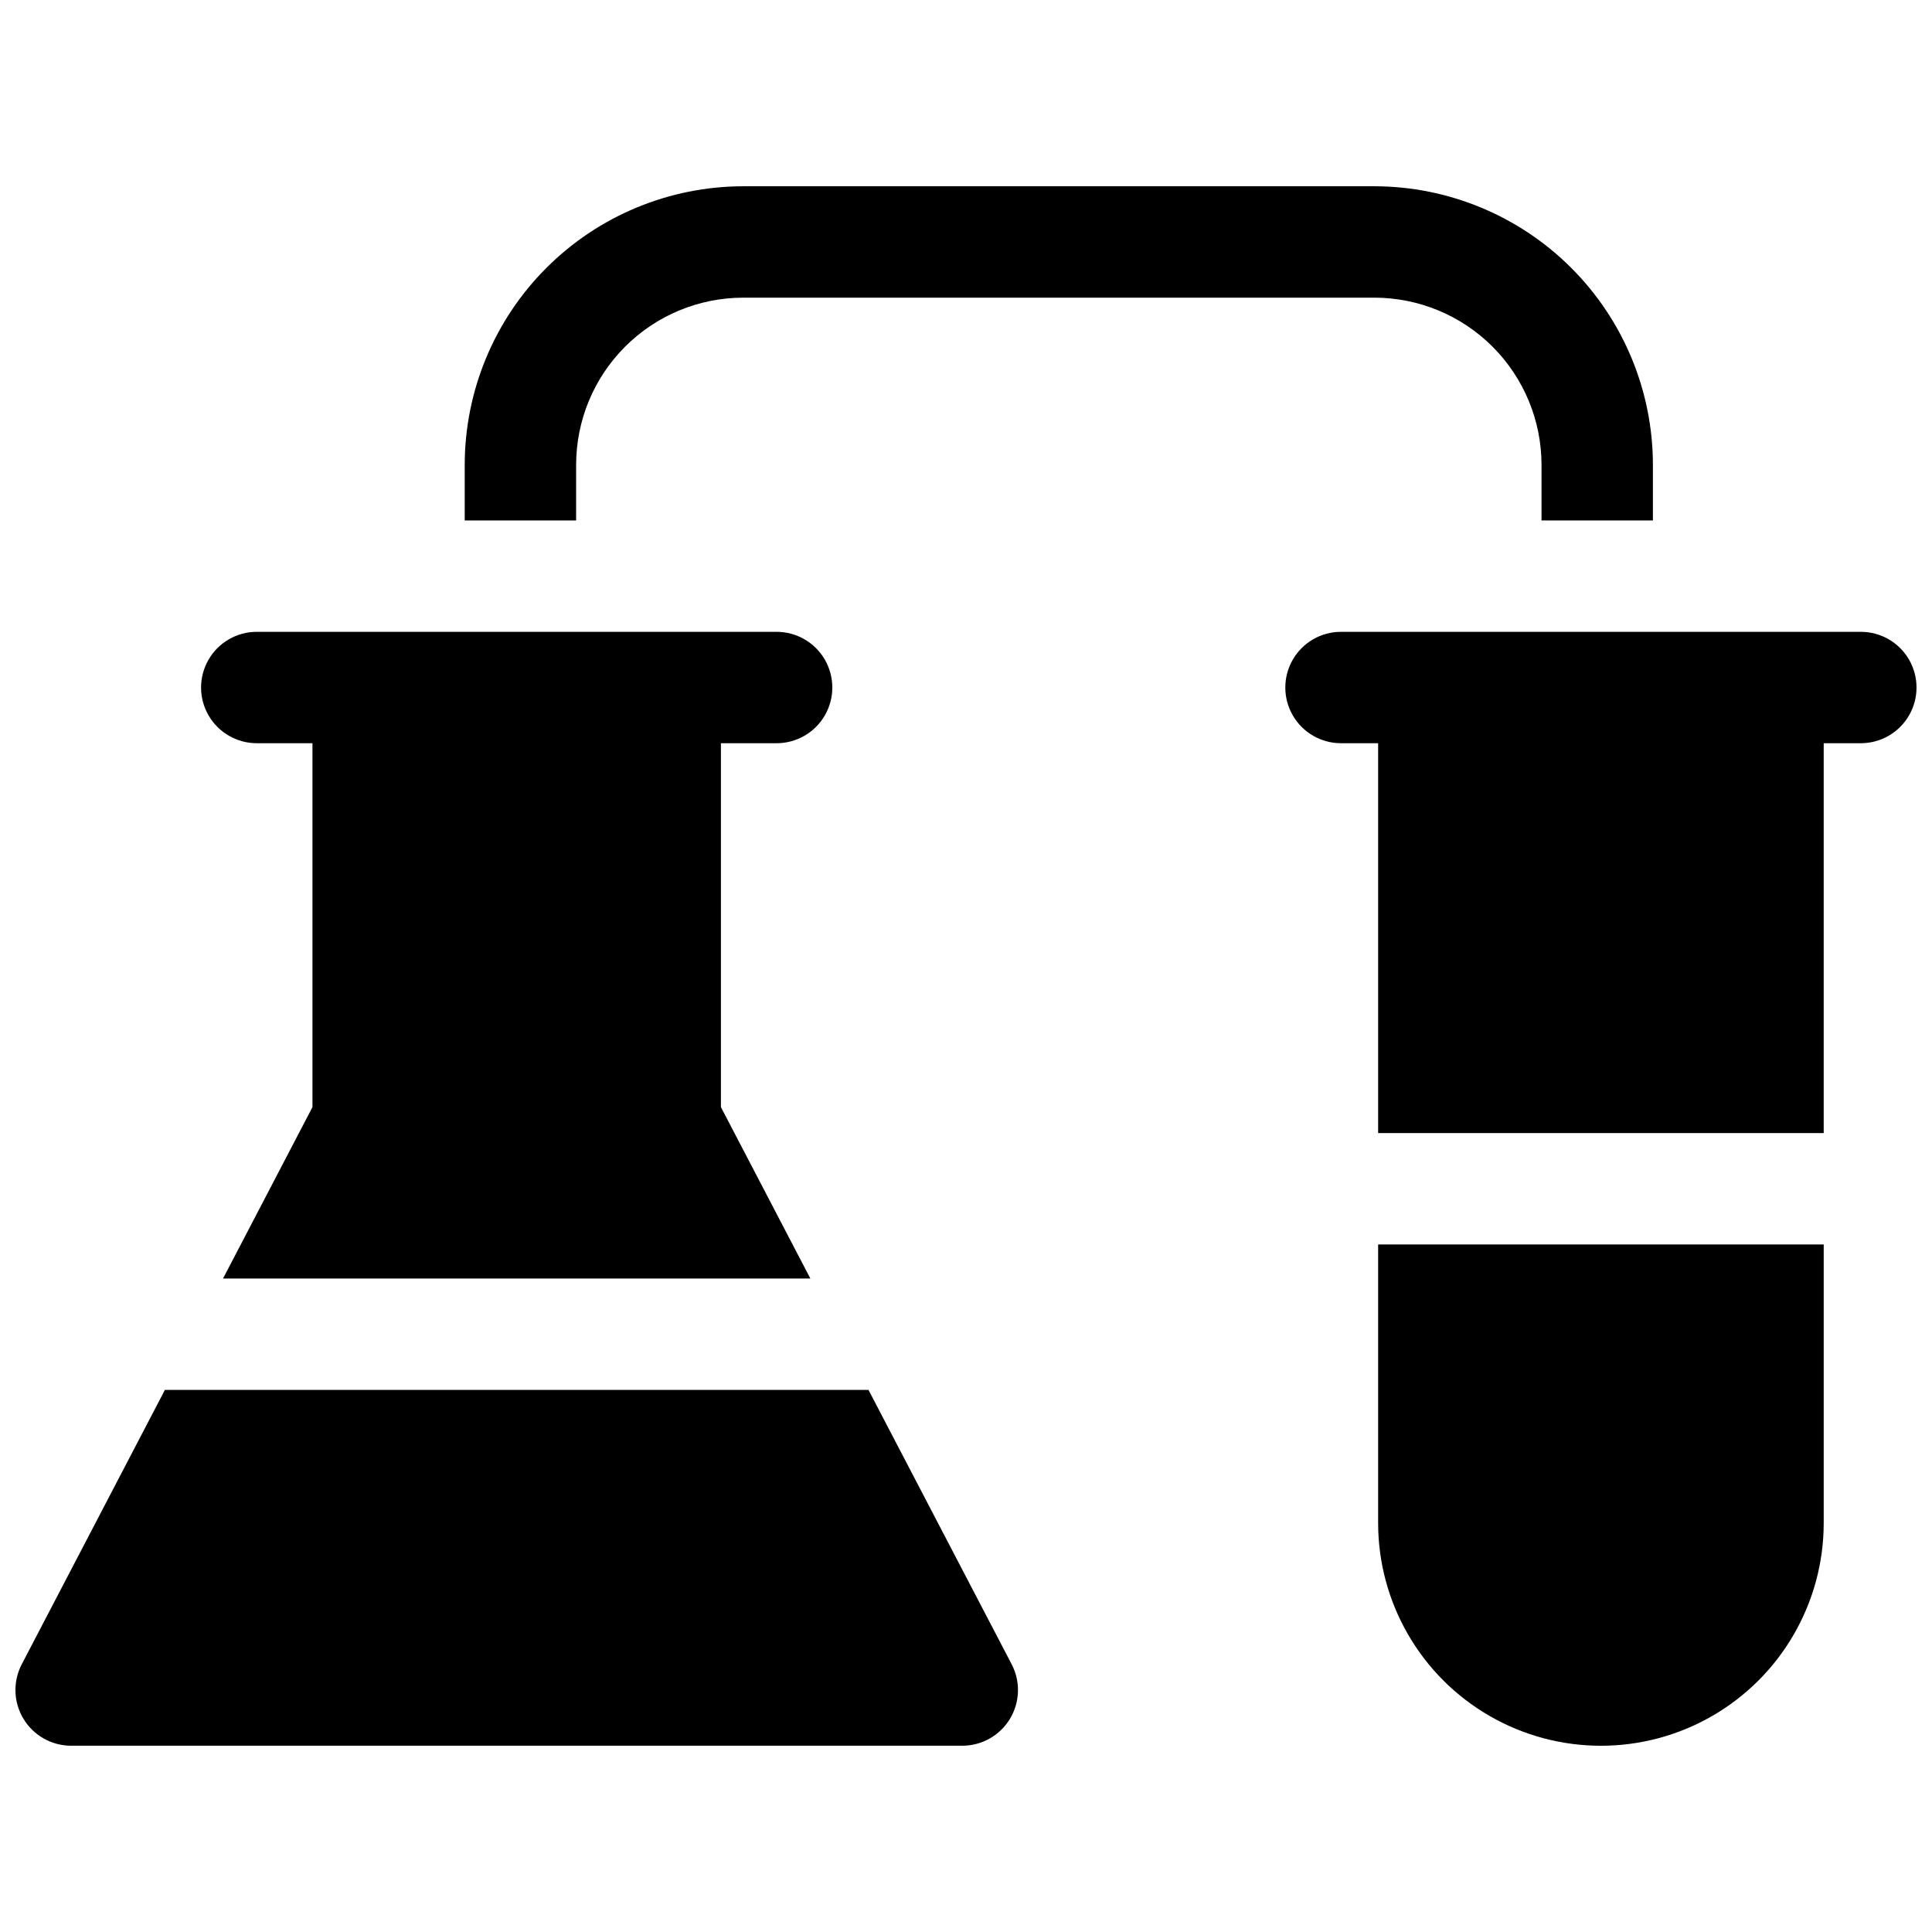
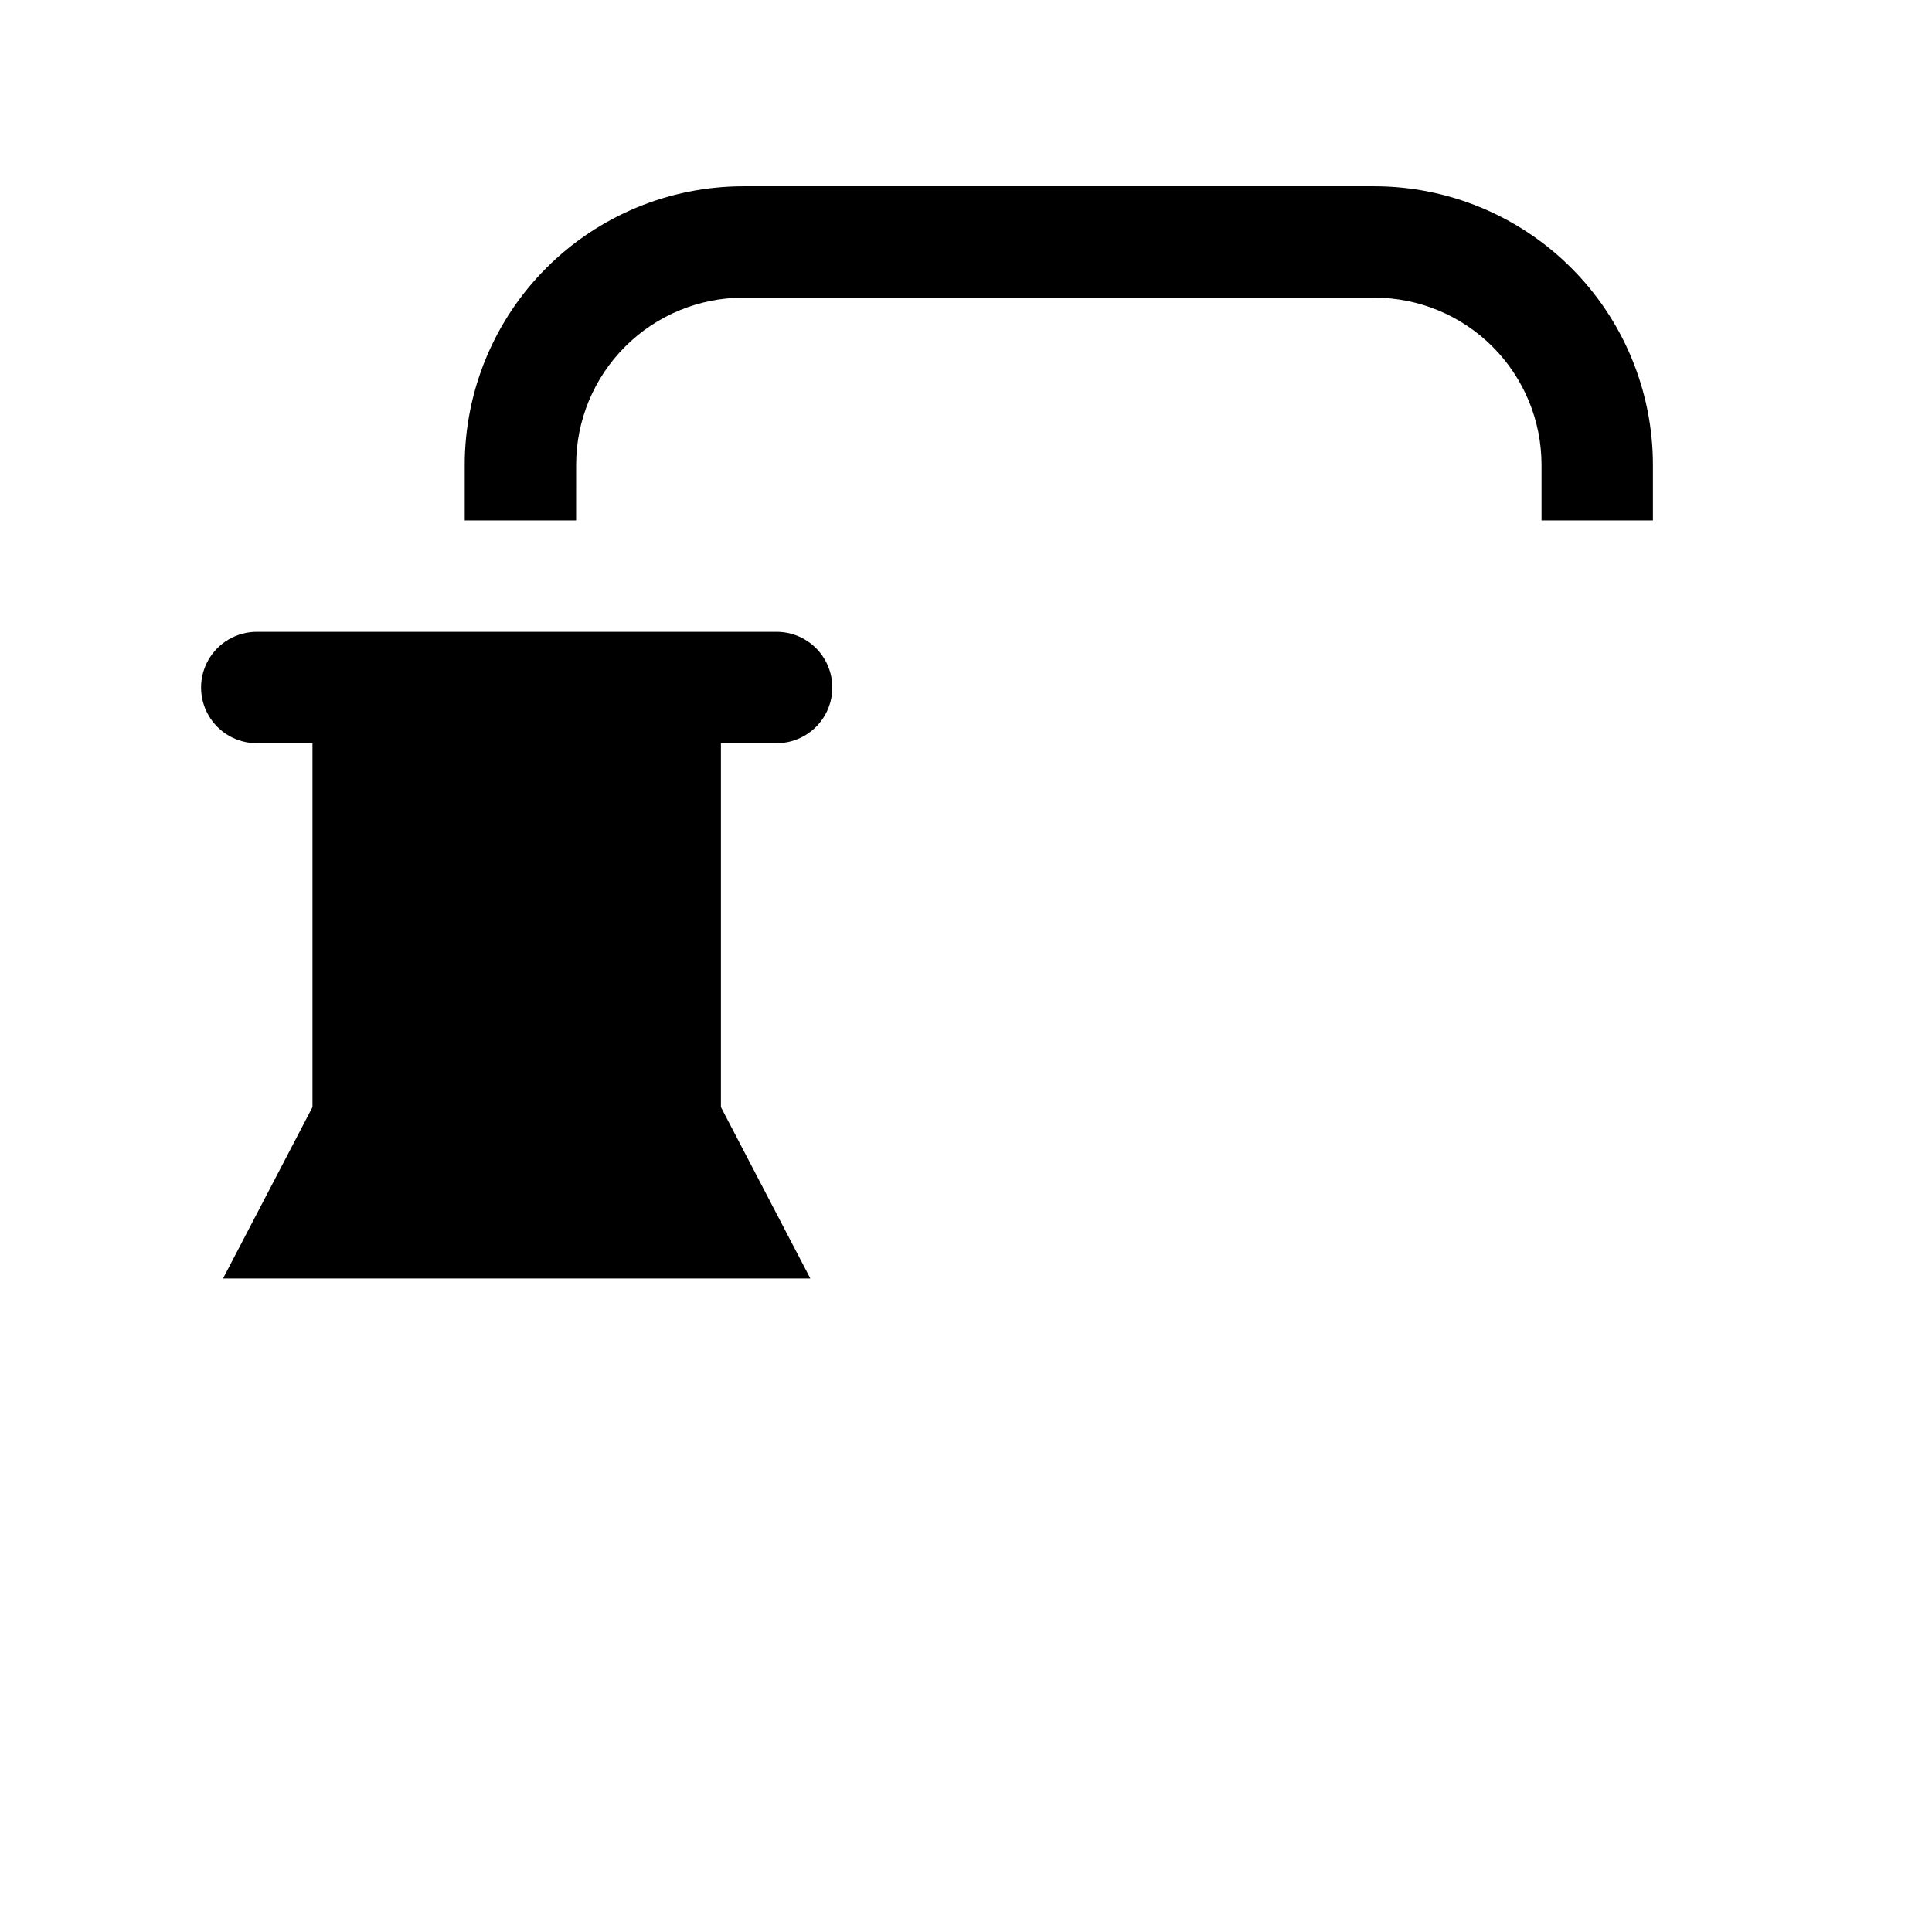
<svg xmlns="http://www.w3.org/2000/svg" width="800px" height="800px" version="1.1" viewBox="144 144 512 512">
  <defs>
    <clipPath id="b">
      <path d="m484 311h167.9v134h-167.9z" />
    </clipPath>
    <clipPath id="a">
      <path d="m148.09 512h265.91v95h-265.91z" />
    </clipPath>
  </defs>
  <path d="m296.68 267.16c0.012-11.738 4.68-22.992 12.98-31.293 8.305-8.305 19.559-12.973 31.297-12.984h167.28c11.742 0.012 22.996 4.68 31.297 12.984 8.301 8.301 12.973 19.555 12.984 31.293v14.762h29.52v-14.762c-0.02-19.566-7.805-38.324-21.637-52.16-13.836-13.836-32.598-21.617-52.164-21.637h-167.28c-19.566 0.02-38.324 7.801-52.16 21.637-13.836 13.836-21.617 32.594-21.641 52.16v14.762h29.52z" />
  <g clip-path="url(#b)">
-     <path d="m637.14 311.44h-137.76c-5.273 0-10.145 2.812-12.781 7.379-2.637 4.57-2.637 10.195 0 14.762 2.637 4.566 7.508 7.379 12.781 7.379h9.84v103.32h118.08v-103.32h9.84c5.273 0 10.145-2.812 12.781-7.379s2.637-10.191 0-14.762c-2.637-4.566-7.508-7.379-12.781-7.379z" />
-   </g>
-   <path d="m509.22 547.6c0 21.094 11.254 40.586 29.52 51.133 18.27 10.547 40.773 10.547 59.039 0 18.27-10.547 29.523-30.039 29.523-51.133v-73.801h-118.08z" />
+     </g>
  <path d="m212.05 340.96h14.758v96.434l-23.703 45.43h155.65l-23.703-45.43v-96.434h14.762-0.004c5.273 0 10.148-2.812 12.785-7.379 2.637-4.566 2.637-10.191 0-14.762-2.637-4.566-7.512-7.379-12.785-7.379h-137.76c-5.273 0-10.148 2.812-12.785 7.379-2.637 4.57-2.637 10.195 0 14.762s7.512 7.379 12.785 7.379z" />
  <g clip-path="url(#a)">
-     <path d="m374.16 512.34h-186.46l-37.934 72.707c-2.387 4.574-2.211 10.066 0.465 14.48s7.461 7.109 12.625 7.109h236.16c5.16 0 9.945-2.695 12.621-7.109s2.852-9.906 0.465-14.48z" />
-   </g>
+     </g>
</svg>